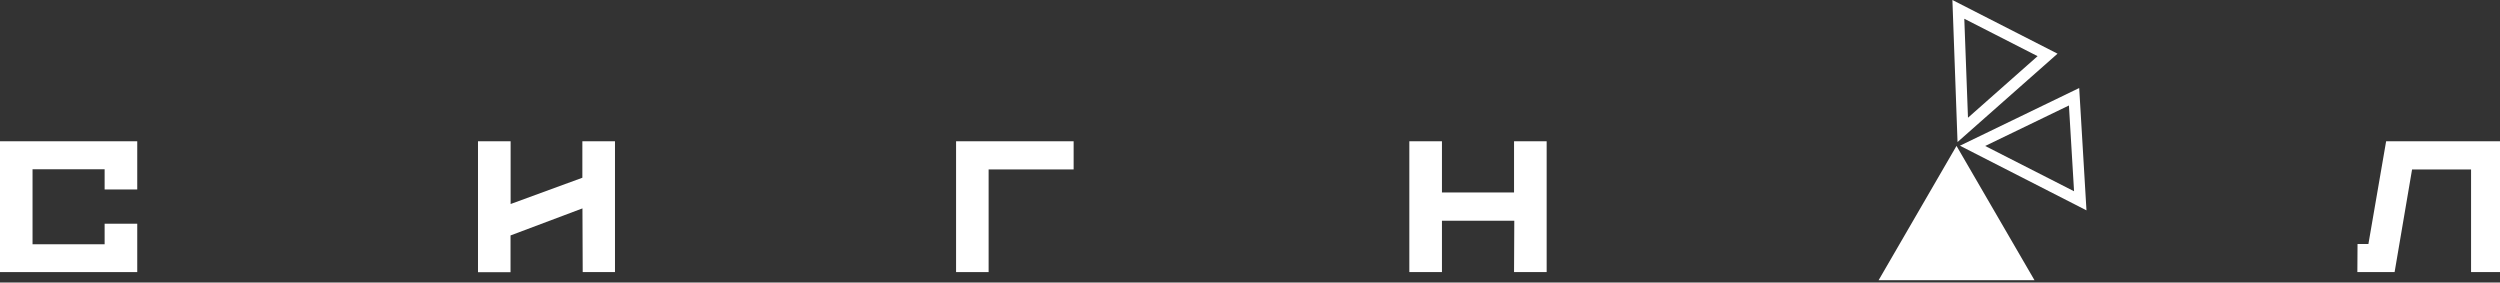
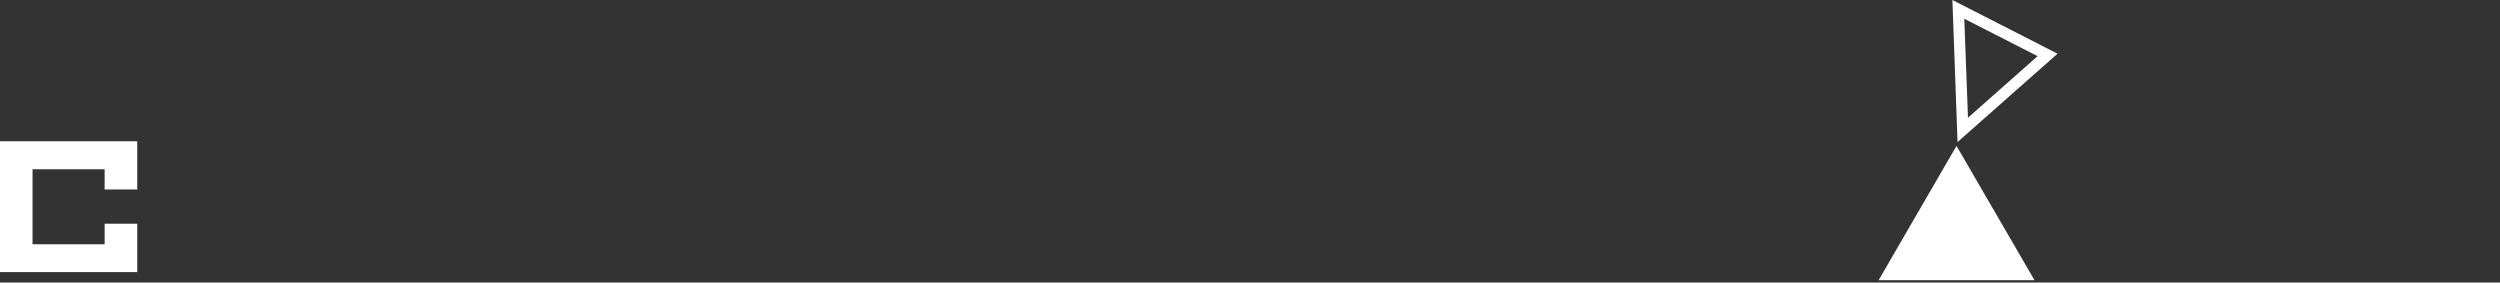
<svg xmlns="http://www.w3.org/2000/svg" width="292" height="33" viewBox="0 0 292 33" fill="none">
  <rect x="0" y="0" width="292" height="33" fill="#333333" stroke="none" />
  <desc> Created with Pixso. </desc>
  <defs>
    <clipPath id="clip21_103">
      <rect id="Слой_1" width="292" height="33" fill="white" fill-opacity="0" />
    </clipPath>
  </defs>
  <g clip-path="url(#clip21_103)">
    <path id="path" d="M3.8 28.53L12.22 28.53L12.22 26.13L16.03 26.13L16.03 31.78L0 31.78L0 16.5L16.03 16.5L16.03 22.13L12.22 22.13L12.22 19.77L3.8 19.77L3.8 28.53Z" fill="#FFFFFF" fill-opacity="1" fill-rule="nonzero" />
-     <path id="path" d="M68.03 24.34L59.63 27.5L59.63 31.79L55.83 31.79L55.83 16.5L59.64 16.5L59.64 23.83L68.02 20.76L68.02 16.5L71.83 16.5L71.83 31.78L68.06 31.78L68.03 24.34Z" fill="#FFFFFF" fill-opacity="1" fill-rule="nonzero" />
-     <path id="path" d="M125.4 19.79L115.47 19.79L115.47 31.78L111.67 31.78L111.67 16.5L125.4 16.5L125.4 19.79Z" fill="#FFFFFF" fill-opacity="1" fill-rule="nonzero" />
-     <path id="path" d="M176.87 25.78L168.42 25.78L168.42 31.78L164.61 31.78L164.61 16.5L168.42 16.5L168.42 22.48L176.84 22.48L176.84 16.5L180.65 16.5L180.65 31.78L176.84 31.78L176.87 25.78Z" fill="#FFFFFF" fill-opacity="1" fill-rule="nonzero" />
-     <path id="path" d="M275.36 28.5L276.63 28.5L278.7 16.5L292.43 16.5L292.43 31.78L288.62 31.78L288.62 19.79L281.73 19.79L279.69 31.78L275.34 31.78L275.36 28.5Z" fill="#FFFFFF" fill-opacity="1" fill-rule="nonzero" />
-     <path id="path" d="M241.65 12.32L242.25 22.34L231.87 17.05L241.65 12.32ZM242.85 10.28L228.92 17.02L243.7 24.57L242.85 10.28Z" fill="#FFFFFF" fill-opacity="1" fill-rule="nonzero" />
-     <path id="path" d="M229.43 2.19L237.99 6.56L229.86 13.75L229.43 2.19ZM228.04 0L228.64 16.59L240.32 6.27L228.04 0Z" fill="#FFFFFF" fill-opacity="1" fill-rule="nonzero" />
+     <path id="path" d="M229.43 2.19L237.99 6.56L229.86 13.75L229.43 2.19ZM228.04 0L228.64 16.59L240.32 6.27L228.04 0" fill="#FFFFFF" fill-opacity="1" fill-rule="nonzero" />
    <path id="path" d="M228.52 17.04L219.42 32.73L237.63 32.73L228.52 17.04Z" fill="#FFFFFF" fill-opacity="1" fill-rule="nonzero" />
  </g>
</svg>